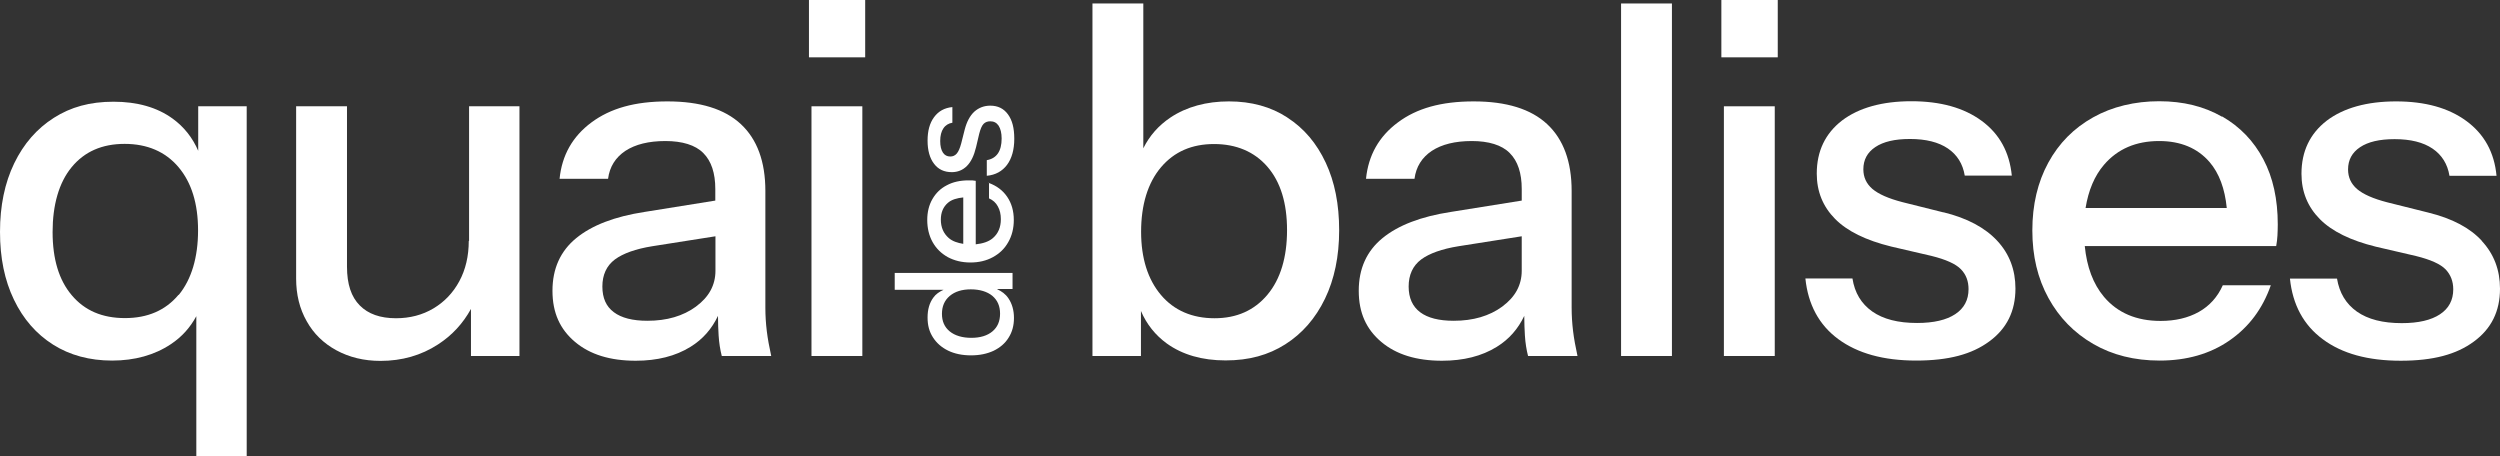
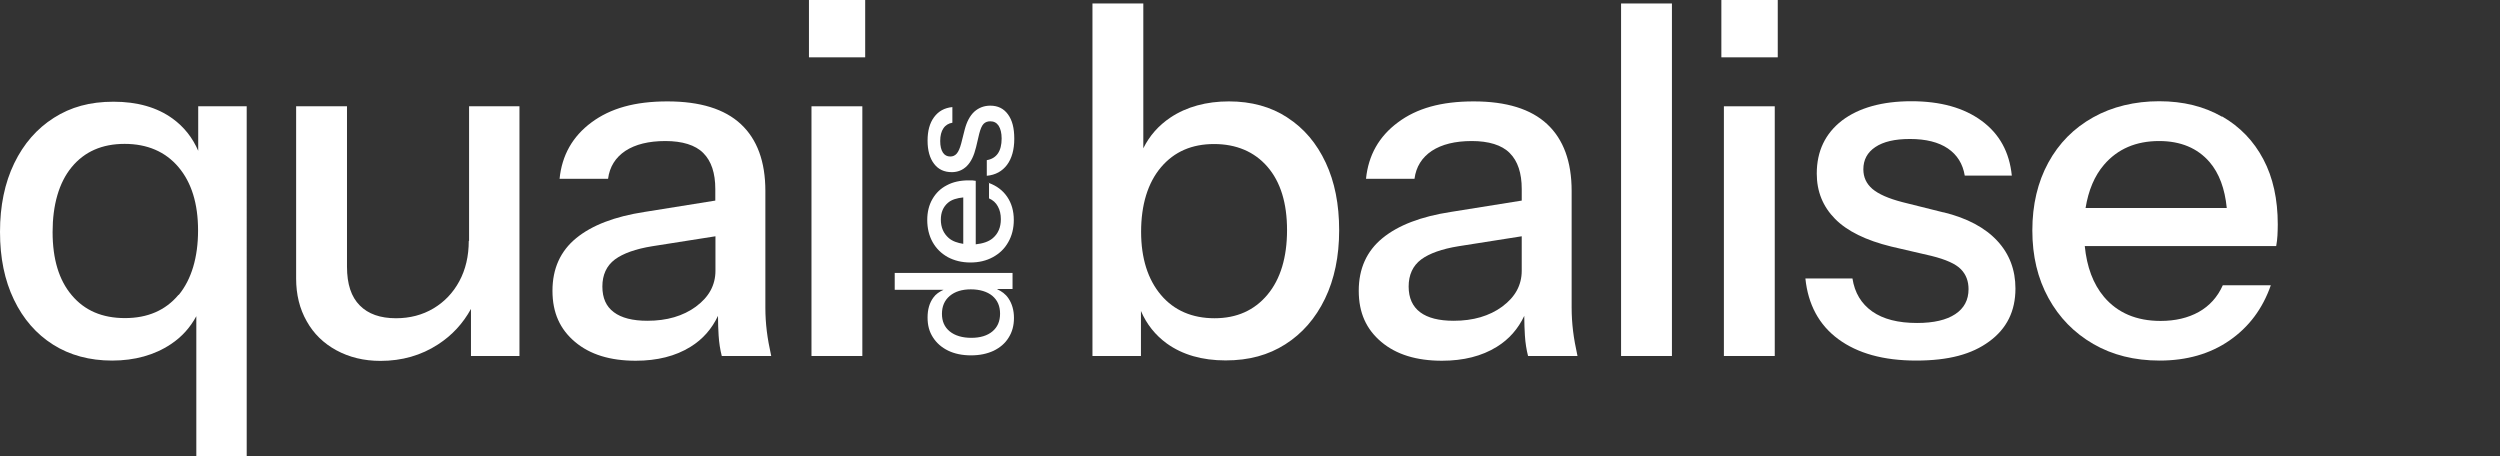
<svg xmlns="http://www.w3.org/2000/svg" id="Calque_1" data-name="Calque 1" viewBox="0 0 158.29 28.87">
  <rect x="0" y="0" width="158.29" height="28.87" fill="#333333" stroke="none" />
  <defs>
    <style>
      .cls-1 {
        fill: #fff;
        stroke-width: 0px;
      }
    </style>
  </defs>
  <g>
    <path class="cls-1" d="m12.56,9.57c-.36-.84-.9-1.53-1.63-2.06-.98-.71-2.23-1.07-3.74-1.07s-2.71.34-3.78,1.02-1.91,1.64-2.51,2.88c-.6,1.24-.9,2.69-.9,4.34s.29,3.06.88,4.29c.59,1.23,1.42,2.18,2.48,2.85s2.31,1.01,3.74,1.01,2.69-.35,3.72-1.04c.71-.47,1.23-1.07,1.61-1.77v8.85h3.19V6.73h-3.07v2.85h0Zm-1.26,9.1c-.82.98-1.95,1.47-3.39,1.47s-2.55-.48-3.36-1.44c-.82-.96-1.22-2.3-1.22-4.01s.4-3.13,1.21-4.11c.81-.98,1.92-1.47,3.35-1.47s2.58.49,3.41,1.47,1.24,2.32,1.24,4.01-.41,3.09-1.22,4.08h-.02Z" />
    <path class="cls-1" d="m29.68,15.25c0,.97-.2,1.82-.6,2.56s-.95,1.31-1.64,1.72-1.48.62-2.37.62c-.99,0-1.76-.27-2.29-.81-.54-.54-.81-1.35-.81-2.45V6.73h-3.22v10.91c0,1.01.22,1.91.67,2.7.44.79,1.07,1.4,1.88,1.84s1.74.67,2.79.67c1.36,0,2.58-.35,3.64-1.04.9-.58,1.59-1.34,2.09-2.25v2.98h3.07V6.73h-3.19v8.52h-.02Z" />
    <path class="cls-1" d="m48.46,19.5v-7.41c0-1.86-.52-3.27-1.55-4.23-1.03-.96-2.58-1.44-4.65-1.44s-3.61.44-4.81,1.33c-1.2.89-1.87,2.08-2.02,3.57h3.07c.1-.76.47-1.35,1.1-1.77.63-.41,1.47-.62,2.53-.62s1.9.25,2.4.76c.51.51.76,1.27.76,2.28v.73l-4.49.72c-1.88.29-3.32.84-4.32,1.66s-1.5,1.93-1.5,3.33.48,2.44,1.43,3.24,2.23,1.19,3.84,1.19c1.36,0,2.52-.29,3.47-.88.78-.48,1.35-1.14,1.74-1.96,0,.46.02.89.04,1.24.03.48.1.91.2,1.3h3.13c-.12-.56-.22-1.08-.28-1.58s-.09-.98-.09-1.46Zm-4.39-.09c-.82.6-1.84.9-3.08.9-.93,0-1.64-.18-2.12-.54-.49-.36-.73-.9-.73-1.63s.26-1.31.79-1.71c.53-.39,1.32-.67,2.37-.84l4-.63v2.18c0,.91-.41,1.66-1.22,2.26h-.01Z" />
    <rect class="cls-1" x="51.22" width="3.56" height="3.63" />
    <rect class="cls-1" x="51.38" y="6.73" width="3.22" height="15.81" />
  </g>
  <g>
    <path class="cls-1" d="m81.51,7.44c-1.04-.68-2.28-1.02-3.7-1.02s-2.68.34-3.7,1.02c-.76.51-1.33,1.16-1.72,1.95V.22h-3.22v22.32h3.07v-2.85c.36.84.91,1.53,1.64,2.06.99.71,2.23,1.07,3.72,1.07s2.71-.34,3.78-1.02,1.91-1.64,2.51-2.88.9-2.69.9-4.34-.28-3.06-.85-4.28c-.57-1.22-1.37-2.17-2.42-2.85h-.01Zm-1.26,11.22c-.83.99-1.94,1.49-3.35,1.49s-2.56-.49-3.39-1.47-1.26-2.32-1.26-4.01.42-3.09,1.26-4.08,1.96-1.47,3.36-1.47,2.55.48,3.38,1.44,1.24,2.3,1.24,4.01-.41,3.1-1.24,4.09Z" />
    <path class="cls-1" d="m99.51,19.5v-7.41c0-1.86-.52-3.27-1.55-4.23-1.03-.96-2.58-1.44-4.65-1.44s-3.61.44-4.8,1.33c-1.2.89-1.87,2.08-2.02,3.57h3.07c.1-.76.47-1.35,1.1-1.77.63-.41,1.47-.62,2.53-.62s1.9.25,2.4.76c.51.51.76,1.27.76,2.28v.73l-4.5.72c-1.88.29-3.32.84-4.32,1.66s-1.5,1.93-1.5,3.33.48,2.44,1.43,3.24,2.23,1.19,3.84,1.19c1.36,0,2.52-.29,3.47-.88.78-.48,1.35-1.14,1.74-1.96,0,.46.02.89.04,1.24.03.48.1.91.2,1.3h3.13c-.12-.56-.22-1.08-.28-1.58s-.09-.98-.09-1.46Zm-4.39-.09c-.82.6-1.84.9-3.08.9-.93,0-1.64-.18-2.12-.54s-.73-.9-.73-1.63.26-1.31.79-1.71c.53-.39,1.32-.67,2.37-.84l4-.63v2.18c0,.91-.41,1.66-1.22,2.26h0Z" />
    <rect class="cls-1" x="102.64" y=".22" width="3.22" height="22.32" />
    <rect class="cls-1" x="108.99" width="3.57" height="3.63" />
    <rect class="cls-1" x="109.15" y="6.73" width="3.22" height="15.81" />
    <path class="cls-1" d="m123.06,13.45l-2.6-.65c-.89-.23-1.52-.51-1.91-.84-.38-.33-.57-.74-.57-1.24,0-.6.25-1.07.76-1.41s1.23-.51,2.19-.51c1.01,0,1.81.2,2.4.6.59.4.95.98,1.07,1.72h2.98c-.15-1.49-.78-2.64-1.91-3.47s-2.61-1.24-4.45-1.24-3.32.41-4.39,1.22c-1.06.82-1.6,1.94-1.6,3.36,0,1.14.39,2.09,1.16,2.87s1.96,1.36,3.55,1.75l2.54.59c.93.23,1.55.51,1.88.85s.48.76.48,1.26c0,.68-.28,1.21-.84,1.58s-1.36.56-2.42.56c-1.2,0-2.14-.24-2.84-.73-.69-.49-1.11-1.18-1.25-2.09h-2.98c.17,1.65.86,2.94,2.08,3.84s2.86,1.36,4.93,1.36,3.53-.4,4.63-1.21c1.11-.81,1.66-1.92,1.66-3.35,0-1.18-.38-2.19-1.15-3.02s-1.9-1.44-3.41-1.81h0Z" />
    <path class="cls-1" d="m140.69,7.39c-1.13-.65-2.45-.98-3.98-.98s-2.97.34-4.18,1.02c-1.22.68-2.17,1.64-2.84,2.87s-1.01,2.66-1.01,4.29.34,3.04,1.02,4.28c.68,1.24,1.63,2.21,2.84,2.91,1.21.7,2.61,1.05,4.2,1.05,1.71,0,3.19-.42,4.42-1.27s2.1-2.01,2.62-3.5h-3.04c-.33.74-.84,1.31-1.52,1.69-.68.38-1.49.57-2.42.57-1.53,0-2.72-.51-3.58-1.52-.69-.82-1.09-1.9-1.22-3.22h12.12c.04-.23.07-.45.08-.67s.02-.45.02-.7c0-1.59-.3-2.97-.91-4.12-.61-1.16-1.48-2.06-2.6-2.71h-.02Zm-7.47,3.04c.86-1,2.02-1.5,3.49-1.5,1.36,0,2.43.45,3.19,1.33.61.71.97,1.69,1.09,2.91h-8.94c.18-1.11.56-2.03,1.17-2.74Z" />
-     <path class="cls-1" d="m157.16,15.27c-.76-.84-1.9-1.44-3.41-1.81l-2.6-.65c-.89-.23-1.52-.51-1.91-.84-.38-.33-.57-.74-.57-1.24,0-.6.25-1.07.76-1.41s1.23-.51,2.19-.51c1.01,0,1.81.2,2.4.6.59.4.95.98,1.07,1.72h2.98c-.14-1.49-.78-2.64-1.91-3.47s-2.61-1.24-4.45-1.24-3.32.41-4.39,1.22c-1.06.82-1.6,1.94-1.6,3.36,0,1.14.39,2.09,1.16,2.87s1.96,1.36,3.55,1.75l2.54.59c.93.23,1.55.51,1.88.85.32.34.48.76.48,1.26,0,.68-.28,1.21-.84,1.58-.56.37-1.36.56-2.42.56-1.2,0-2.14-.24-2.84-.73-.69-.49-1.11-1.18-1.26-2.09h-2.98c.17,1.65.86,2.94,2.08,3.84,1.22.91,2.86,1.36,4.93,1.36s3.53-.4,4.63-1.21c1.11-.81,1.66-1.92,1.66-3.35,0-1.18-.38-2.19-1.15-3.02h.02Z" />
  </g>
  <g>
    <path class="cls-1" d="m63.15,18.3h.96v-1.02h-7.46v1.07h3.09c-.26.12-.49.27-.65.5-.24.33-.36.74-.36,1.25s.11.9.34,1.26.55.64.96.84.9.3,1.45.3,1.02-.1,1.43-.29c.41-.2.73-.47.95-.83.23-.36.34-.77.34-1.25s-.12-.9-.35-1.24c-.18-.27-.43-.45-.72-.58h.02Zm-.31,2.68c-.32.27-.77.41-1.34.41s-1.04-.14-1.37-.41c-.33-.27-.49-.64-.49-1.11s.16-.85.49-1.13c.33-.28.78-.42,1.34-.42s1.03.14,1.36.41c.33.28.49.65.49,1.13s-.16.85-.48,1.12Z" />
    <path class="cls-1" d="m62.62,11.55v1.01c.25.11.44.28.56.51.13.23.19.5.19.81,0,.51-.17.91-.51,1.2-.27.23-.64.34-1.08.39v-4.02c-.08-.01-.15-.02-.22-.03h-.23c-.53,0-.99.1-1.38.31-.39.2-.69.49-.91.87s-.33.82-.33,1.33.11.99.34,1.4.55.72.96.95c.41.22.89.34,1.43.34s1.01-.11,1.43-.34.74-.54.97-.95c.23-.4.35-.87.35-1.4,0-.57-.14-1.06-.42-1.47s-.67-.7-1.17-.88l.02-.03Zm-3.05,2.36c0-.46.15-.81.45-1.07.23-.2.57-.3.97-.34v2.94c-.36-.06-.68-.16-.92-.37-.33-.29-.5-.67-.5-1.17h0Z" />
    <path class="cls-1" d="m60.26,10.9c.38,0,.7-.13.96-.39s.45-.65.58-1.19l.2-.85c.08-.31.17-.52.28-.63s.25-.16.42-.16c.23,0,.4.09.53.28.12.19.19.46.19.81,0,.4-.08.72-.24.95s-.4.37-.7.42v.99c.55-.05.98-.29,1.28-.69s.46-.96.46-1.65-.13-1.18-.4-1.55-.64-.55-1.12-.55c-.39,0-.73.13-1.01.38-.28.26-.48.64-.61,1.14l-.22.87c-.08.3-.17.51-.28.64s-.25.19-.41.19c-.2,0-.36-.08-.47-.25s-.17-.41-.17-.73c0-.34.07-.61.2-.8.13-.2.33-.32.57-.36v-.99c-.5.05-.88.26-1.16.64-.28.38-.41.87-.41,1.49s.14,1.11.41,1.46c.27.36.65.53,1.12.53Z" />
  </g>
</svg>